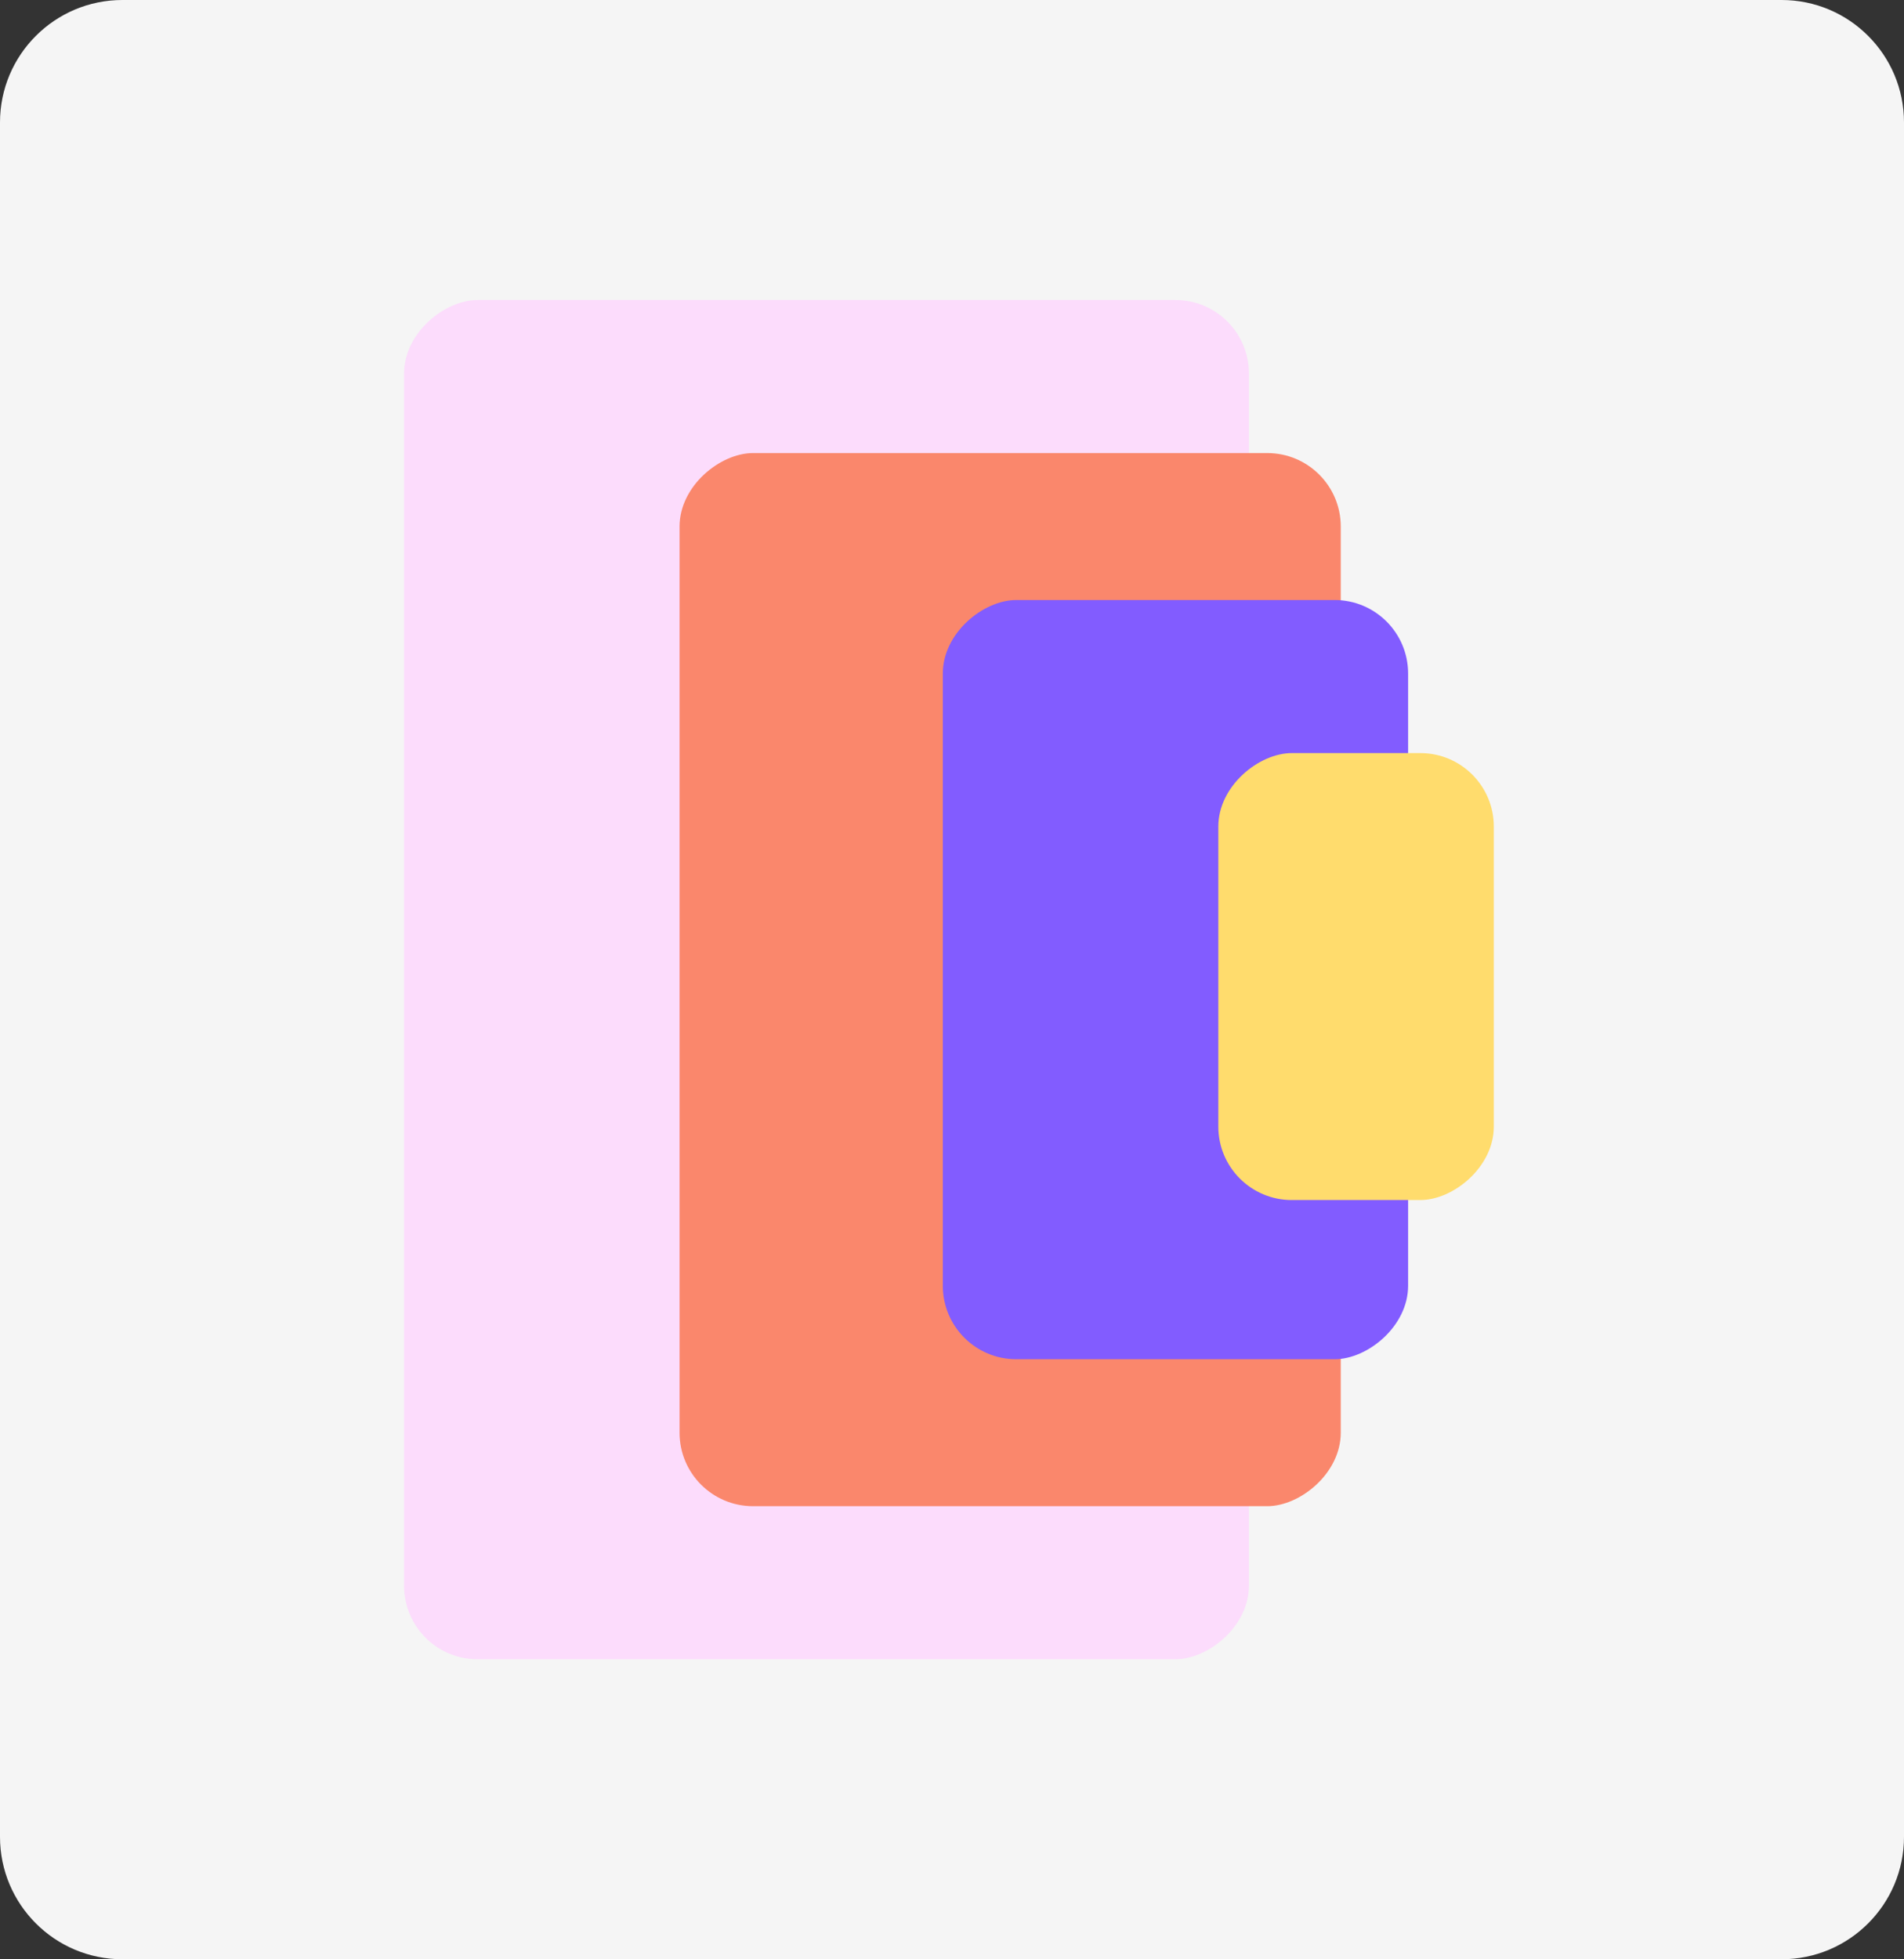
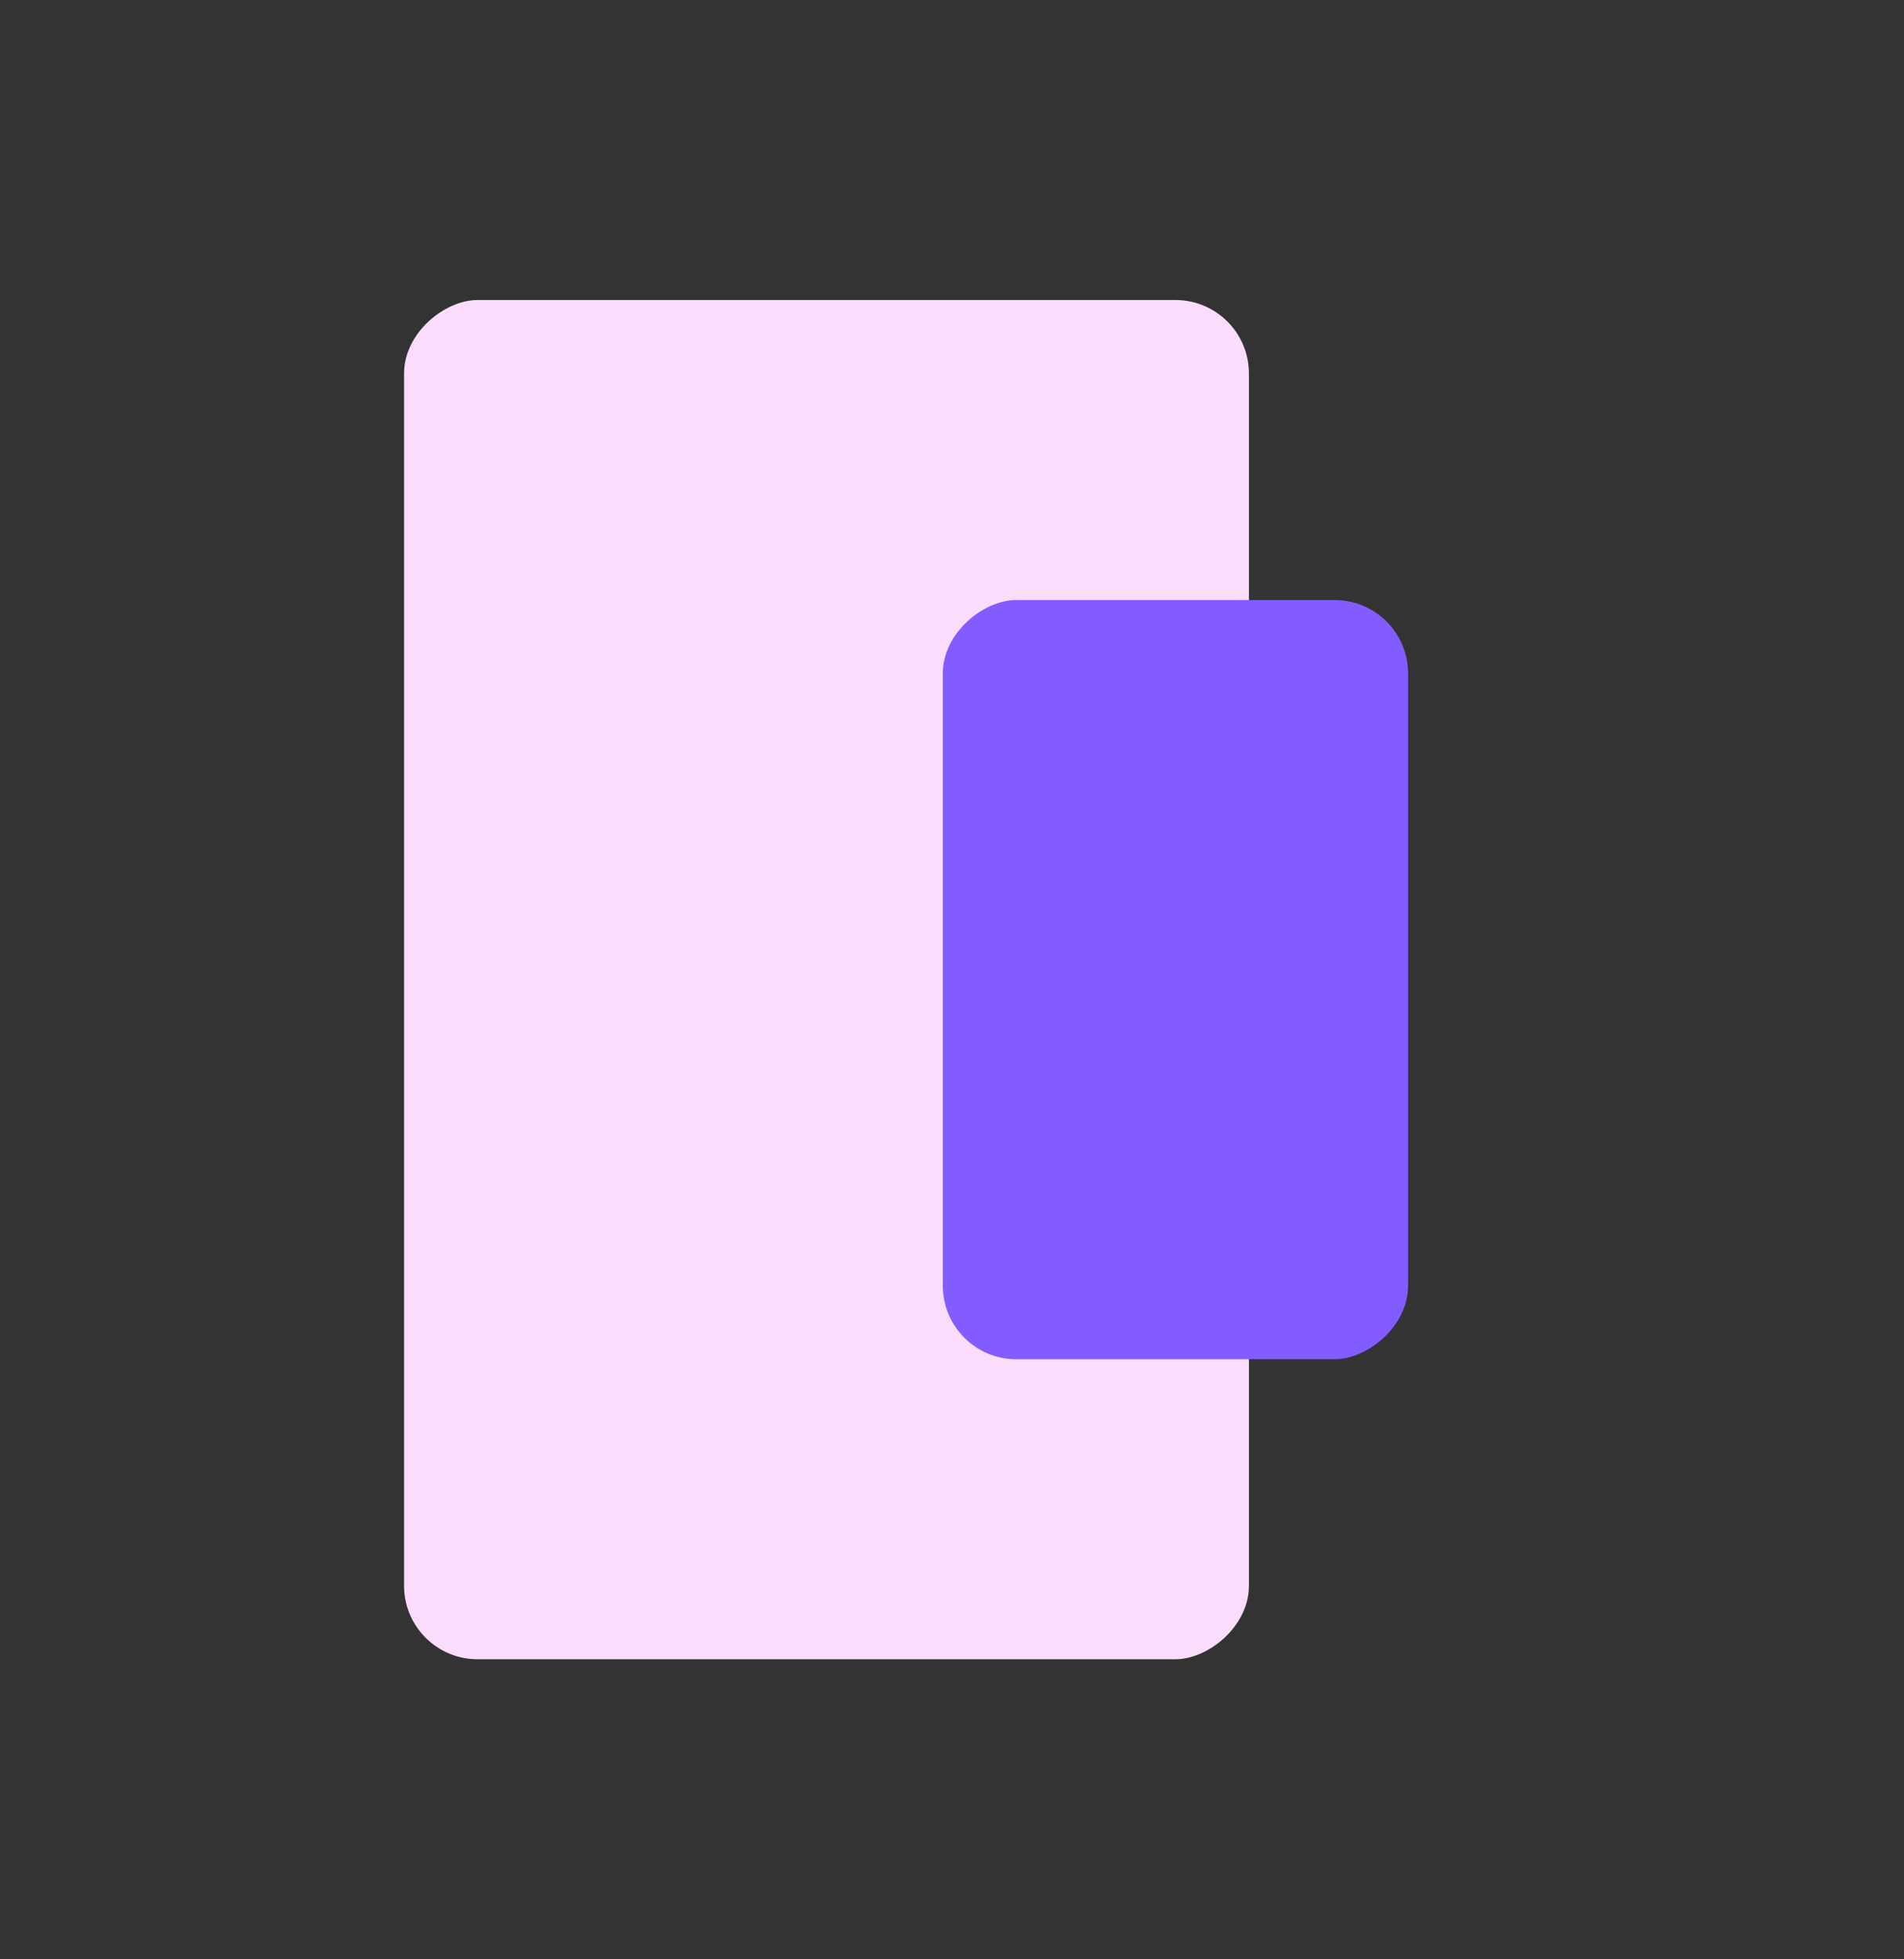
<svg xmlns="http://www.w3.org/2000/svg" width="311" height="320" viewBox="0 0 311 320" fill="none">
  <rect x="0" y="0" width="311" height="320" fill="#333333" stroke="none" />
-   <path d="M0 20C0 8.954 8.954 0 20 0H291C302.046 0 311 8.954 311 20V300C311 311.046 302.046 320 291 320H20C8.954 320 0 311.046 0 300V20Z" fill="#F5F5F5" />
  <rect x="66" y="271" width="222" height="138" rx="12" transform="rotate(-90 66 271)" fill="#FCDCFC" />
-   <rect x="111" y="246" width="172" height="108" rx="12" transform="rotate(-90 111 246)" fill="#FA876C" />
  <rect x="154" y="222" width="124" height="76" rx="12" transform="rotate(-90 154 222)" fill="#825CFF" />
-   <rect x="199" y="196" width="73" height="45" rx="12" transform="rotate(-90 199 196)" fill="#FFDC6D" />
</svg>